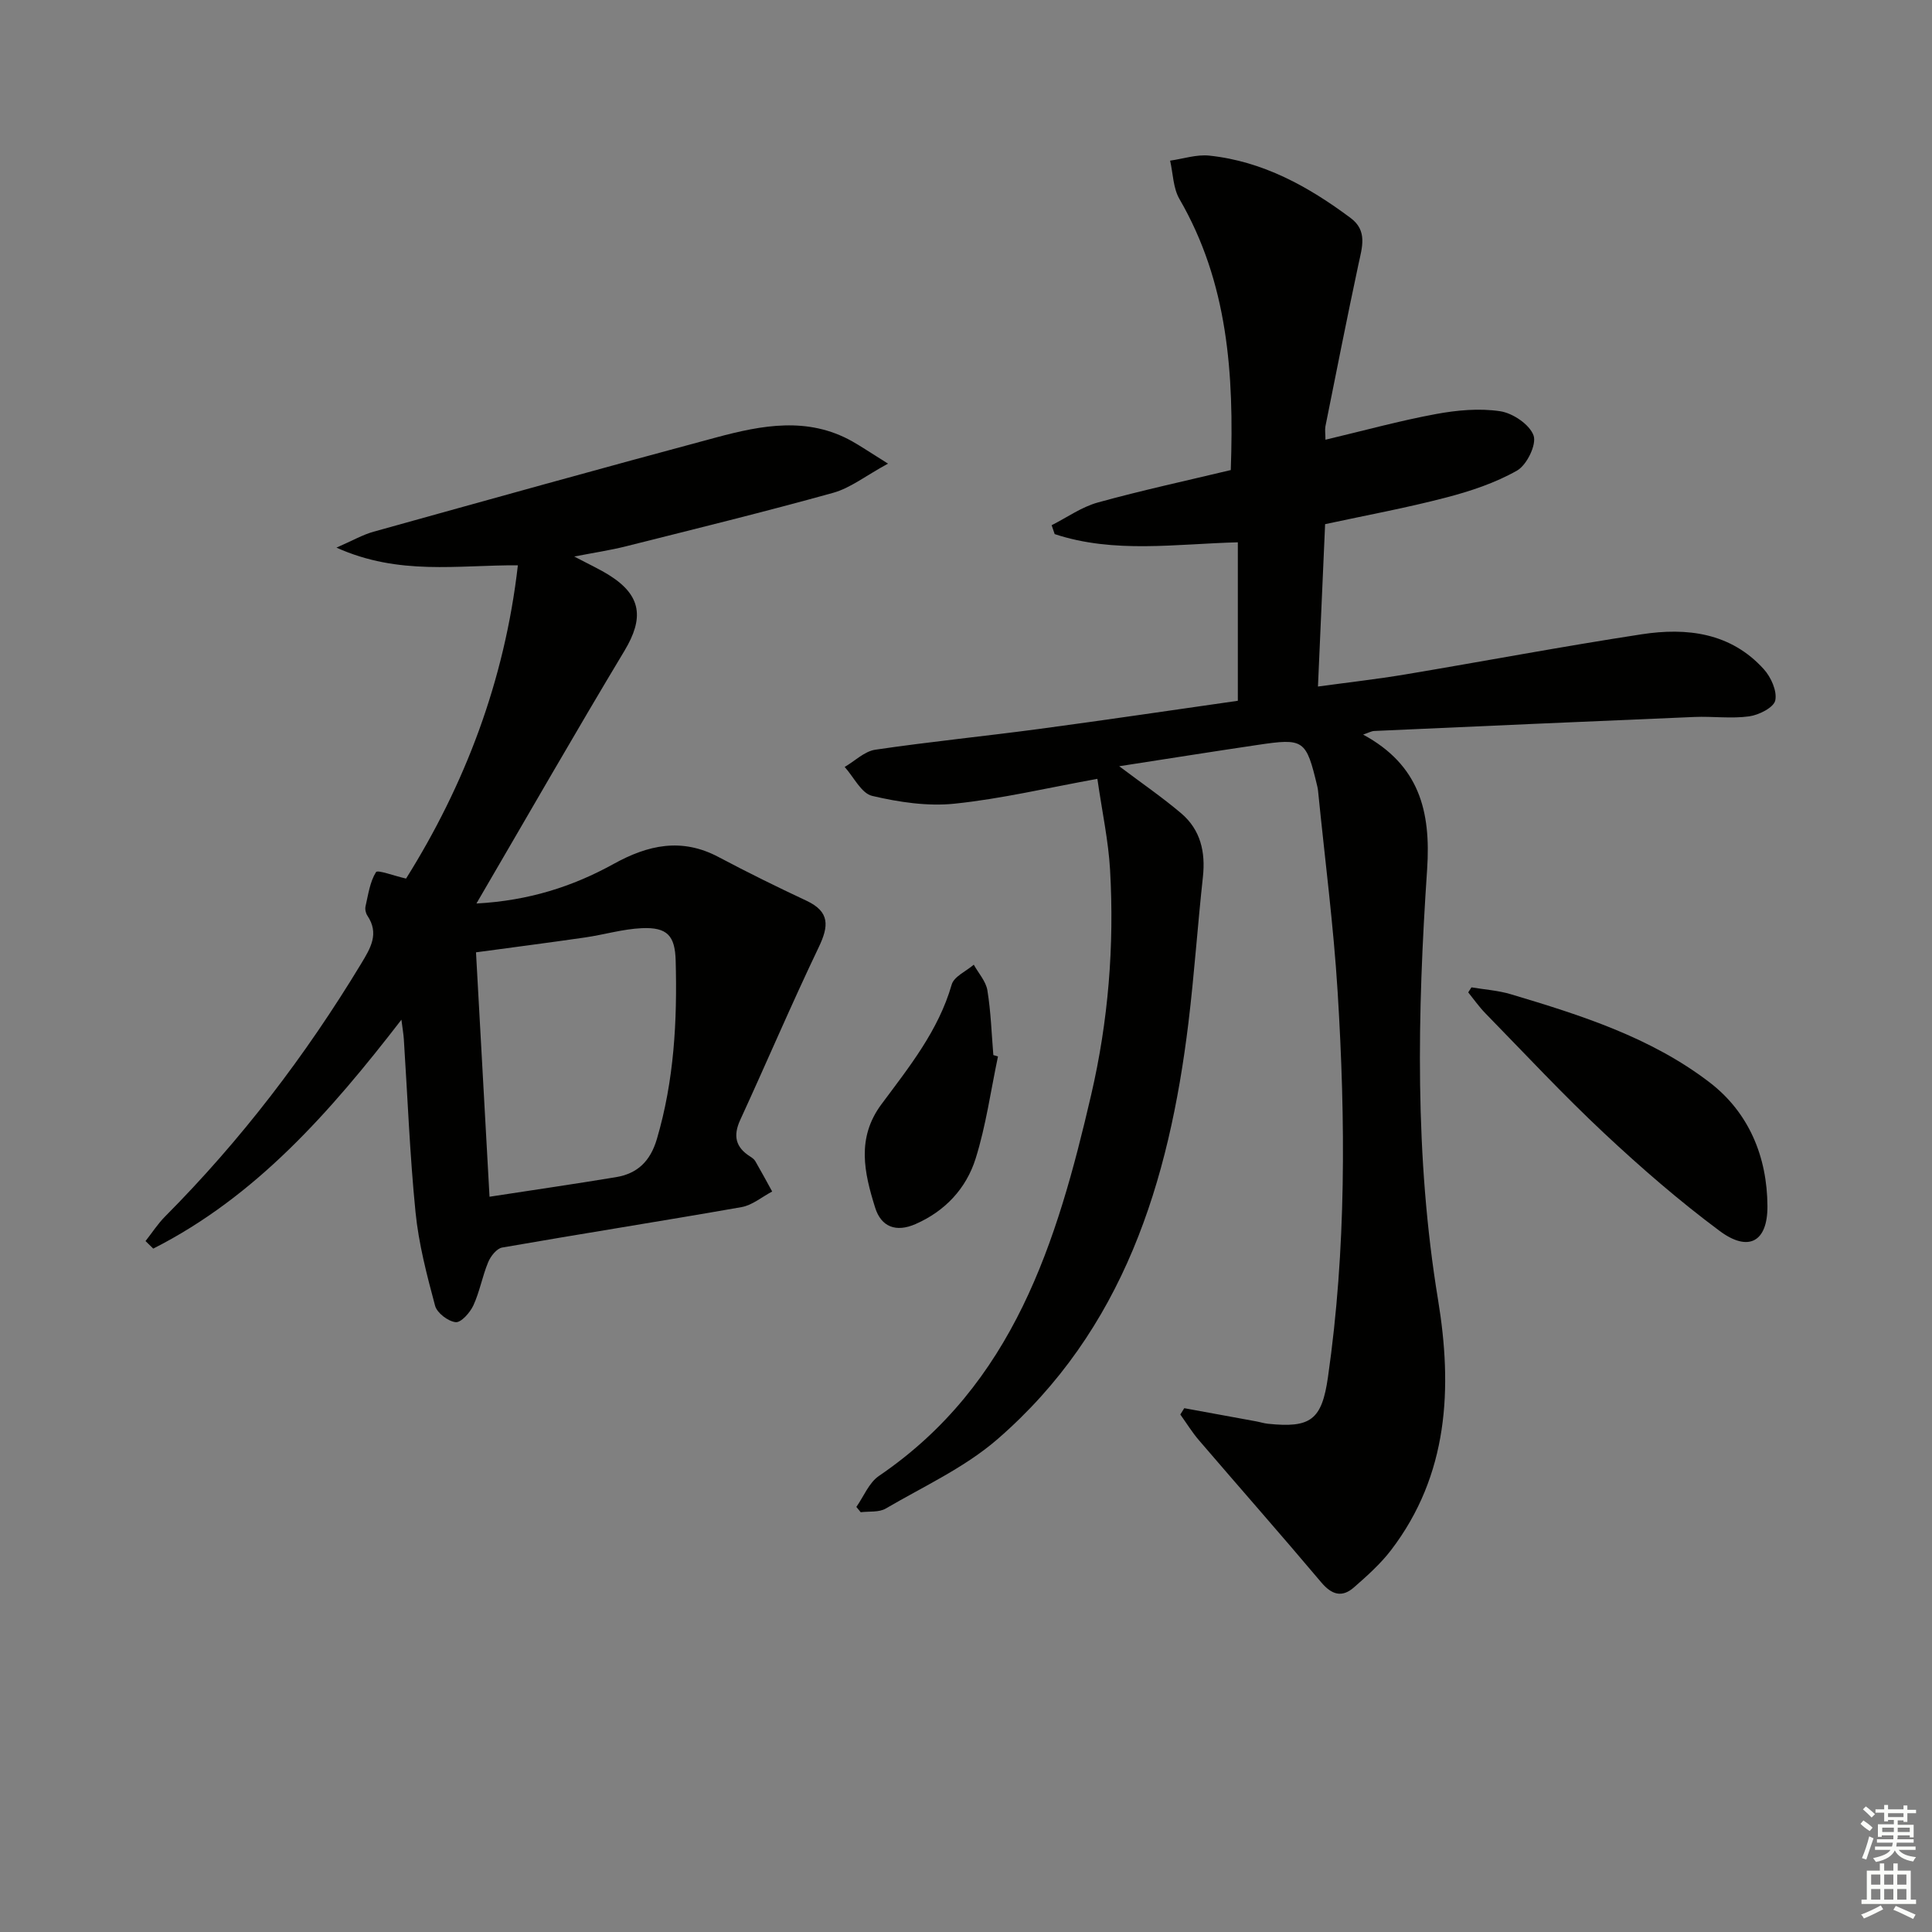
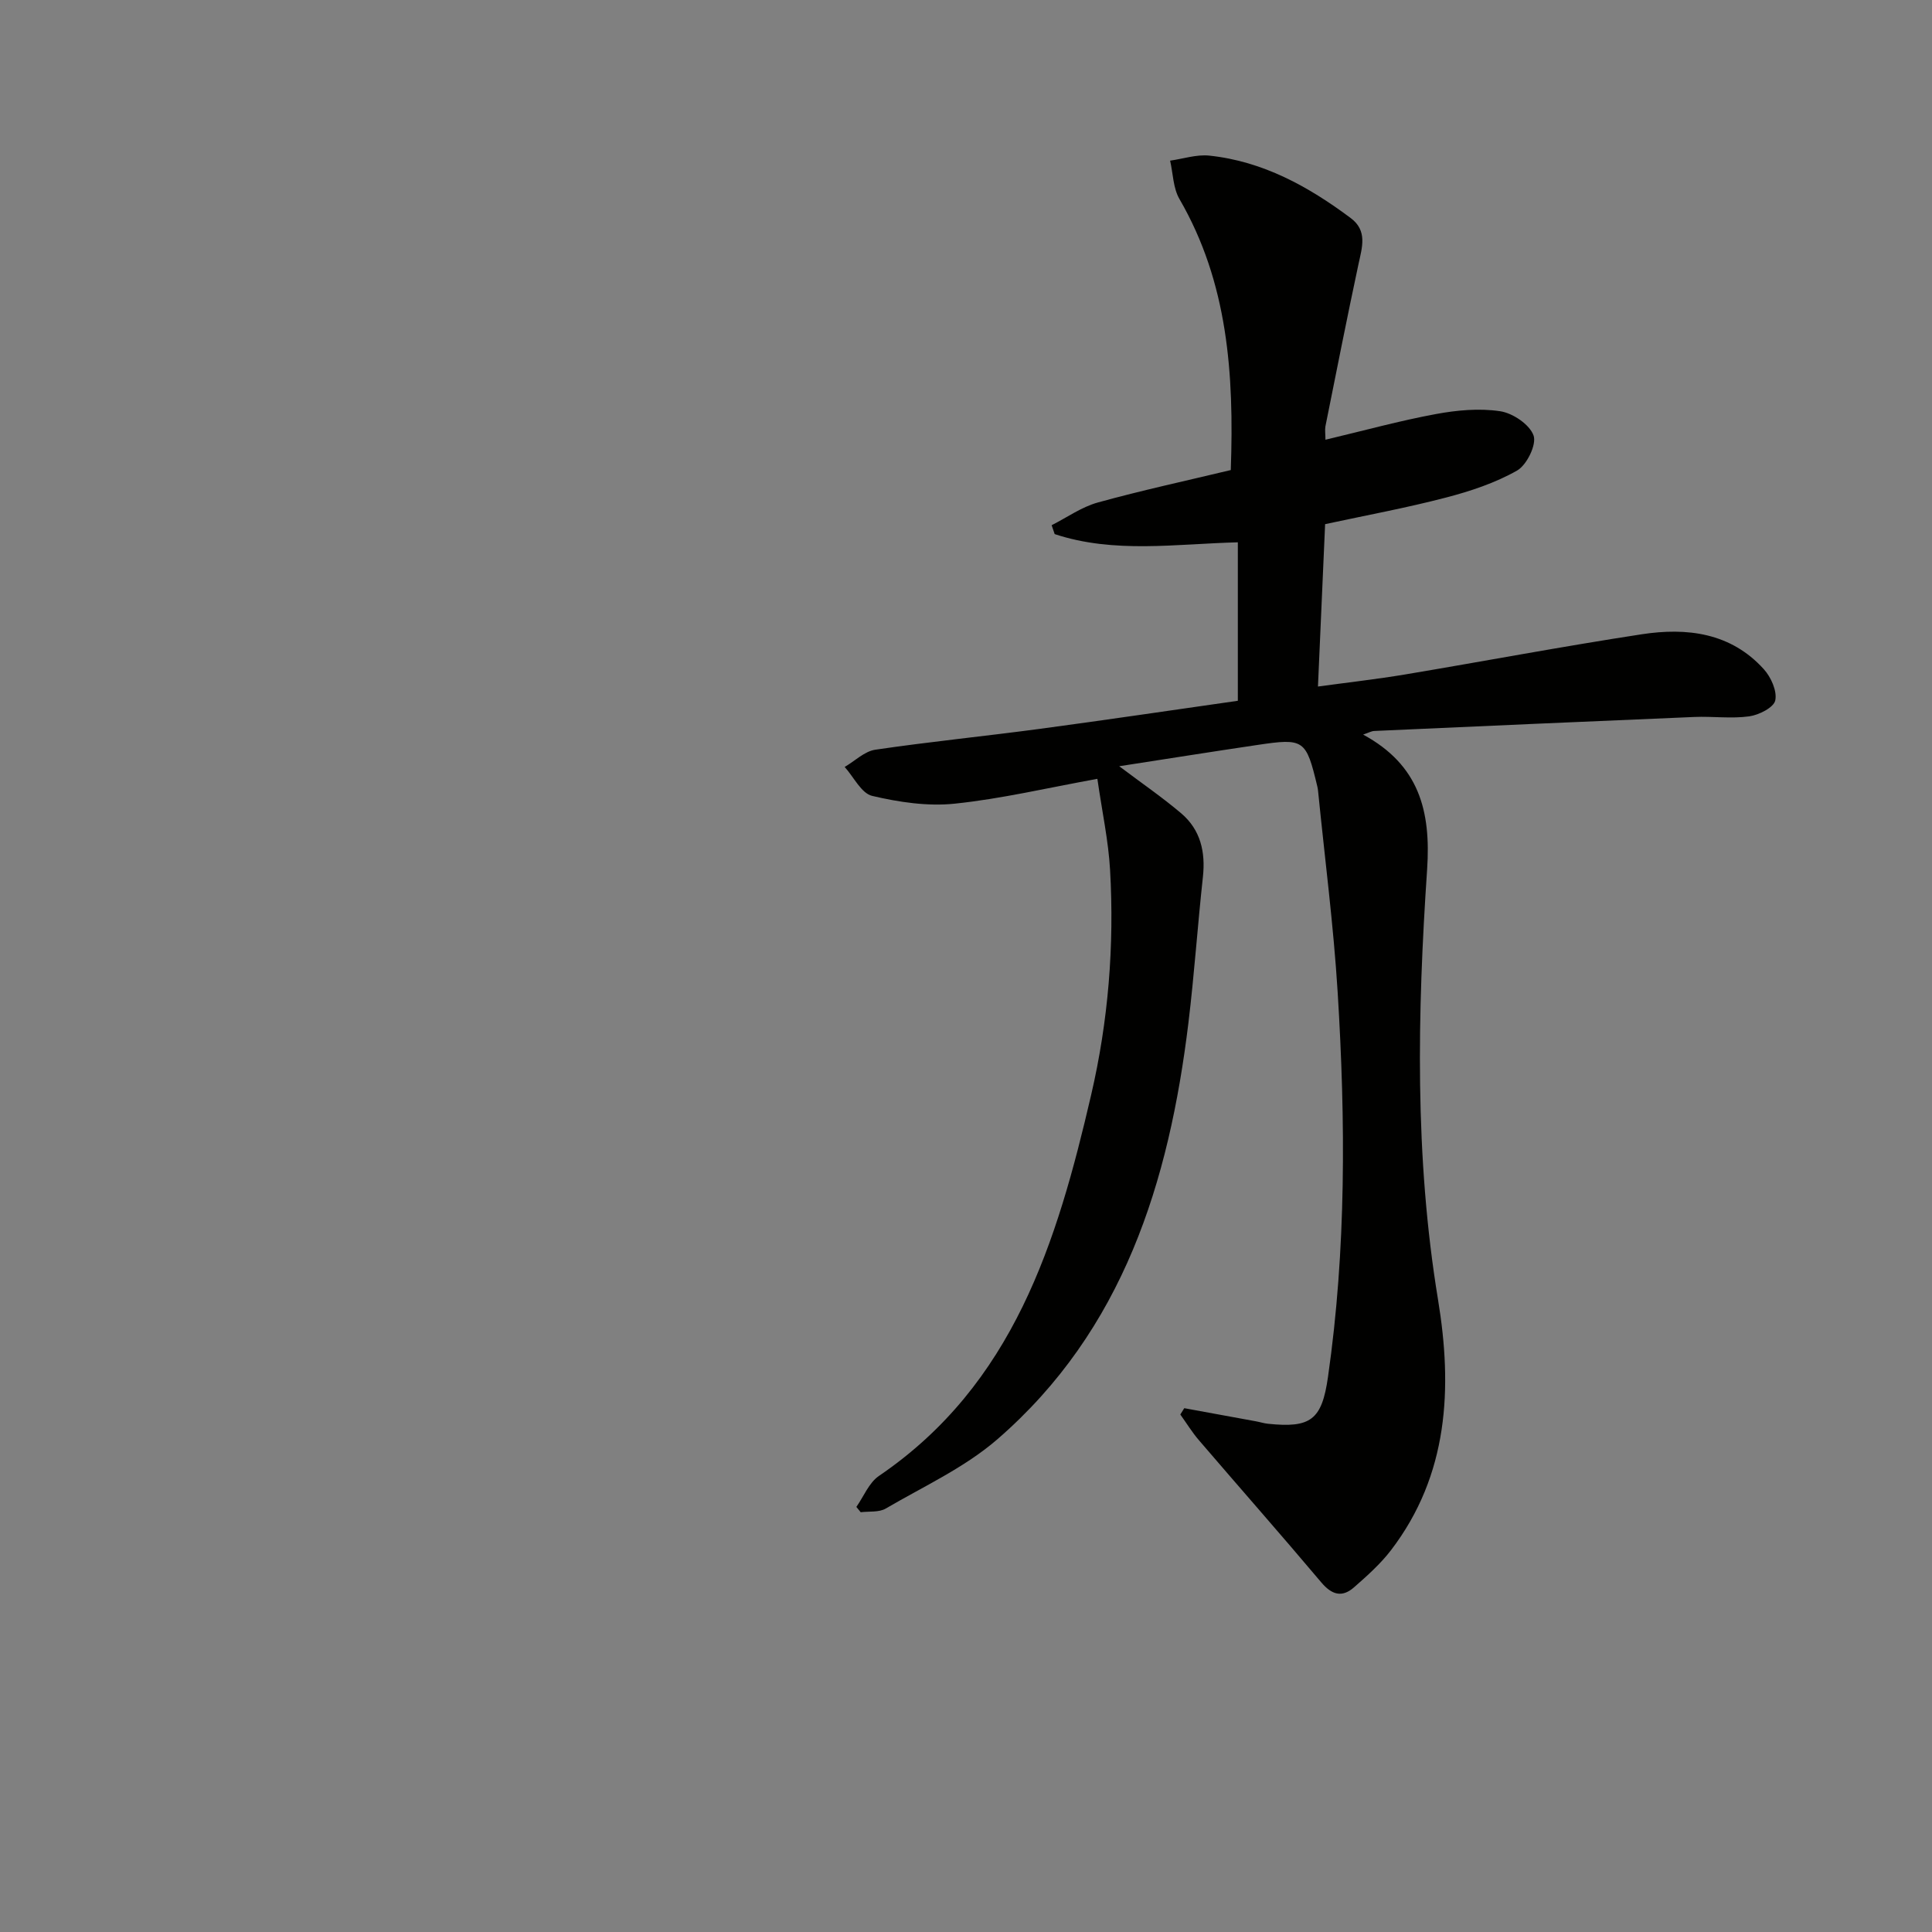
<svg xmlns="http://www.w3.org/2000/svg" enable-background="new 0 0 400 400" viewBox="0 0 400 400">
  <rect x="0" y="0" width="400" height="400" fill="#808080" stroke="none" />
  <g fill="#010100">
    <path d="m274.42 91.04c8.02-1.9 15.37-3.93 22.84-5.31 4.36-.81 9-1.24 13.33-.59 2.62.39 6.11 2.75 6.92 5.03.66 1.87-1.4 6.1-3.41 7.25-4.53 2.57-9.67 4.28-14.75 5.6-8.15 2.13-16.46 3.66-25 5.5-.48 10.93-.96 21.85-1.48 33.62 6.37-.87 12.2-1.53 17.98-2.49 16.36-2.74 32.66-5.82 49.05-8.33 9.34-1.43 18.43-.34 25.27 7.22 1.49 1.64 2.79 4.53 2.38 6.47-.3 1.46-3.37 3.02-5.38 3.3-3.72.52-7.57-.03-11.36.13-22.1.92-44.19 1.91-66.29 2.9-.6.03-1.18.37-2.3.75 11.59 6.28 14.06 15.78 13.25 27.91-2.01 29.72-2.62 59.45 2.26 89.09 3.01 18.27 2.19 36.25-9.73 51.85-2.19 2.86-4.96 5.33-7.69 7.72-2.46 2.15-4.58 1.53-6.75-1.04-8.34-9.89-16.9-19.6-25.32-29.42-1.43-1.66-2.58-3.55-3.87-5.34.27-.44.55-.87.82-1.31 4.95.9 9.9 1.81 14.85 2.72.82.15 1.62.41 2.44.5 8.86.93 11.19-.76 12.46-9.65 3.8-26.48 3.65-53.09 2.01-79.68-.86-13.9-2.67-27.74-4.05-41.61-.03-.33-.08-.66-.16-.99-2.33-9.74-2.73-10.05-12.44-8.6-9.45 1.4-18.88 2.9-28.58 4.4 4.56 3.44 8.89 6.4 12.87 9.78 3.97 3.39 5.02 7.98 4.46 13.13-1.1 10.06-1.78 20.17-3 30.22-4.01 32.94-13.46 63.6-39.57 86.23-6.77 5.86-15.27 9.75-23.1 14.33-1.4.82-3.44.54-5.18.76-.3-.37-.6-.73-.9-1.1 1.53-2.17 2.61-5.01 4.67-6.41 27.88-18.97 36.86-48.38 43.94-78.89 3.56-15.33 4.81-30.88 3.92-46.56-.34-6.05-1.65-12.05-2.63-18.88-10.38 1.88-19.9 4.14-29.54 5.14-5.61.59-11.55-.31-17.09-1.61-2.24-.53-3.81-3.91-5.69-5.99 2.11-1.23 4.1-3.24 6.34-3.57 11.33-1.67 22.73-2.8 34.08-4.32 13.64-1.83 27.25-3.85 40.98-5.81 0-11.11 0-21.7 0-32.81-12.88.33-25.63 2.37-37.92-1.7-.21-.61-.42-1.23-.63-1.84 3.18-1.61 6.21-3.78 9.58-4.71 9.08-2.51 18.3-4.5 27.51-6.71.7-19.97-.6-38.83-10.63-56.12-1.31-2.26-1.32-5.27-1.93-7.94 2.71-.38 5.48-1.32 8.12-1.04 11.08 1.17 20.5 6.38 29.26 12.92 3.53 2.63 2.37 6.06 1.62 9.55-2.39 11.18-4.6 22.39-6.85 33.6-.13.75.01 1.58.01 2.75z" />
-     <path d="m98.64 187.06c10.79-.58 19.92-3.5 28.4-8.19 7.14-3.95 14.09-5.47 21.69-1.45 6 3.18 12.1 6.19 18.25 9.07 4.87 2.29 4.62 5.25 2.53 9.62-5.65 11.8-10.78 23.86-16.25 35.75-1.51 3.28-.98 5.66 2.03 7.57.42.26.87.59 1.1 1 1.2 2.07 2.33 4.17 3.48 6.26-2.11 1.11-4.12 2.84-6.35 3.23-16.5 2.9-33.05 5.49-49.55 8.37-1.14.2-2.4 1.81-2.91 3.06-1.2 2.89-1.74 6.07-3.05 8.91-.69 1.5-2.55 3.6-3.67 3.48-1.58-.17-3.86-1.91-4.26-3.4-1.71-6.37-3.4-12.84-4.05-19.38-1.19-11.89-1.64-23.86-2.42-35.8-.07-1.09-.27-2.18-.5-4.04-14.81 19.19-30.17 36.64-51.38 47.39-.53-.52-1.07-1.04-1.6-1.56 1.34-1.7 2.53-3.56 4.05-5.09 15.68-15.77 29.08-33.3 40.58-52.32 1.95-3.23 3.81-6.23 1.3-9.97-.34-.51-.52-1.34-.38-1.93.56-2.43.9-5.04 2.16-7.07.33-.54 3.61.73 6.23 1.33 12.13-19.35 20.4-40.86 23.15-64.86-12.4-.08-24.61 2.18-37.56-3.66 3.37-1.47 5.45-2.68 7.7-3.3 23.64-6.58 47.28-13.18 70.99-19.53 9.36-2.51 18.89-4.35 28.1.83 1.96 1.11 3.83 2.38 7.4 4.61-4.66 2.54-7.79 5.05-11.35 6.04-14.2 3.95-28.53 7.46-42.83 11.06-3.28.83-6.65 1.33-10.78 2.13 3 1.59 5.25 2.61 7.32 3.92 6.6 4.17 7.14 8.83 3.09 15.58-10.25 17.05-20.14 34.33-30.66 52.34zm2.71 60.71c9.2-1.41 17.7-2.65 26.17-4.05 4.48-.74 7.13-3.32 8.48-7.9 3.57-12.11 4.23-24.46 3.89-36.95-.14-5.15-1.74-6.94-7.03-6.7-3.93.18-7.8 1.35-11.72 1.92-7.46 1.08-14.93 2.04-22.59 3.08.92 16.71 1.84 33.22 2.8 50.6z" />
-     <path d="m304.65 204.42c2.73.46 5.53.64 8.16 1.43 14.48 4.32 28.96 8.92 41.11 18.22 8.17 6.25 11.96 15.43 12.01 25.65.04 7.41-3.93 9.57-9.9 5.13-8.37-6.22-16.29-13.1-23.91-20.23-8.49-7.95-16.43-16.48-24.57-24.81-1.31-1.34-2.39-2.89-3.57-4.35.22-.35.44-.69.67-1.04z" />
-     <path d="m206.62 218.73c-1.49 7.07-2.48 14.3-4.63 21.15-1.94 6.17-6.3 10.87-12.46 13.56-4.01 1.75-7.1.6-8.35-3.44-2.25-7.2-3.89-14.37 1.31-21.37 5.72-7.7 11.8-15.23 14.55-24.79.48-1.67 2.99-2.75 4.57-4.11.98 1.77 2.52 3.45 2.82 5.32.72 4.41.86 8.92 1.23 13.39.32.11.64.2.96.29z" />
  </g>
-   <path d="m385.2 377.6.6-.7c.6.4 1.3.9 1.9 1.5l-.6.7c-.8-.5-1.4-1-1.9-1.5zm.3 7.1c.6-1.4 1.1-2.9 1.5-4.5.3.1.6.3.9.4-.5 1.4-1 2.9-1.5 4.4zm.2-10.1.6-.6c.7.5 1.3 1.1 1.9 1.6l-.7.7c-.6-.6-1.2-1.2-1.8-1.7zm8.4-.8h.8v.9h1.8v.7h-1.8v1.8h-.8v-.3h-1.2v.9h3.3v2.6h-.8v-.4h-2.5c0 .3 0 .6-.1.8h3.4v.7h-3.5c0 .3-.1.6-.1.8h4v.7h-3.5c.7.9 1.9 1.3 3.6 1.5-.2.2-.4.5-.6.9-1.9-.3-3.2-1.1-3.8-2.3-.5 1.1-1.8 2-3.9 2.4-.2-.3-.4-.5-.6-.8 1.9-.4 3.1-.9 3.6-1.7h-3.2v-.7h3.5c.1-.2.1-.5.2-.8h-3.3v-.7h3.4c0-.2 0-.5 0-.8h-2.4v.3h-.8v-2.6h3.3v-.9h-1.2v.3h-.8v-1.8h-1.8v-.7h1.8v-.9h.8v.9h3.2zm-4.4 5.5h2.4c0-.3 0-.6 0-.9h-2.4zm1.2-3.1h3.2v-.8h-3.2zm4.4 2.2h-2.4v.9h2.5v-.9z" fill="#fbfcfa" />
-   <path d="m389.2 385.8h.9v1.5h1.9v-1.5h.9v1.5h2.7v6h1.1v.9h-11.3v-.9h1.1v-6h2.7zm.2 8.7.5.8c-1.2.6-2.5 1.3-4 1.9-.2-.3-.3-.6-.6-.8 1.6-.6 3-1.3 4.1-1.9zm-2-4.3h1.9v-2.1h-1.9zm0 3.1h1.9v-2.2h-1.9zm2.7-3.1h1.9v-2.1h-1.9zm0 3.1h1.9v-2.2h-1.9zm2.4 1.3c1.4.6 2.7 1.2 4.1 1.8l-.5.9c-1.5-.7-2.8-1.4-4.1-1.9zm2.2-6.5h-1.9v2.1h1.9zm-1.9 5.2h1.9v-2.2h-1.9z" fill="#fbfcfa" />
</svg>